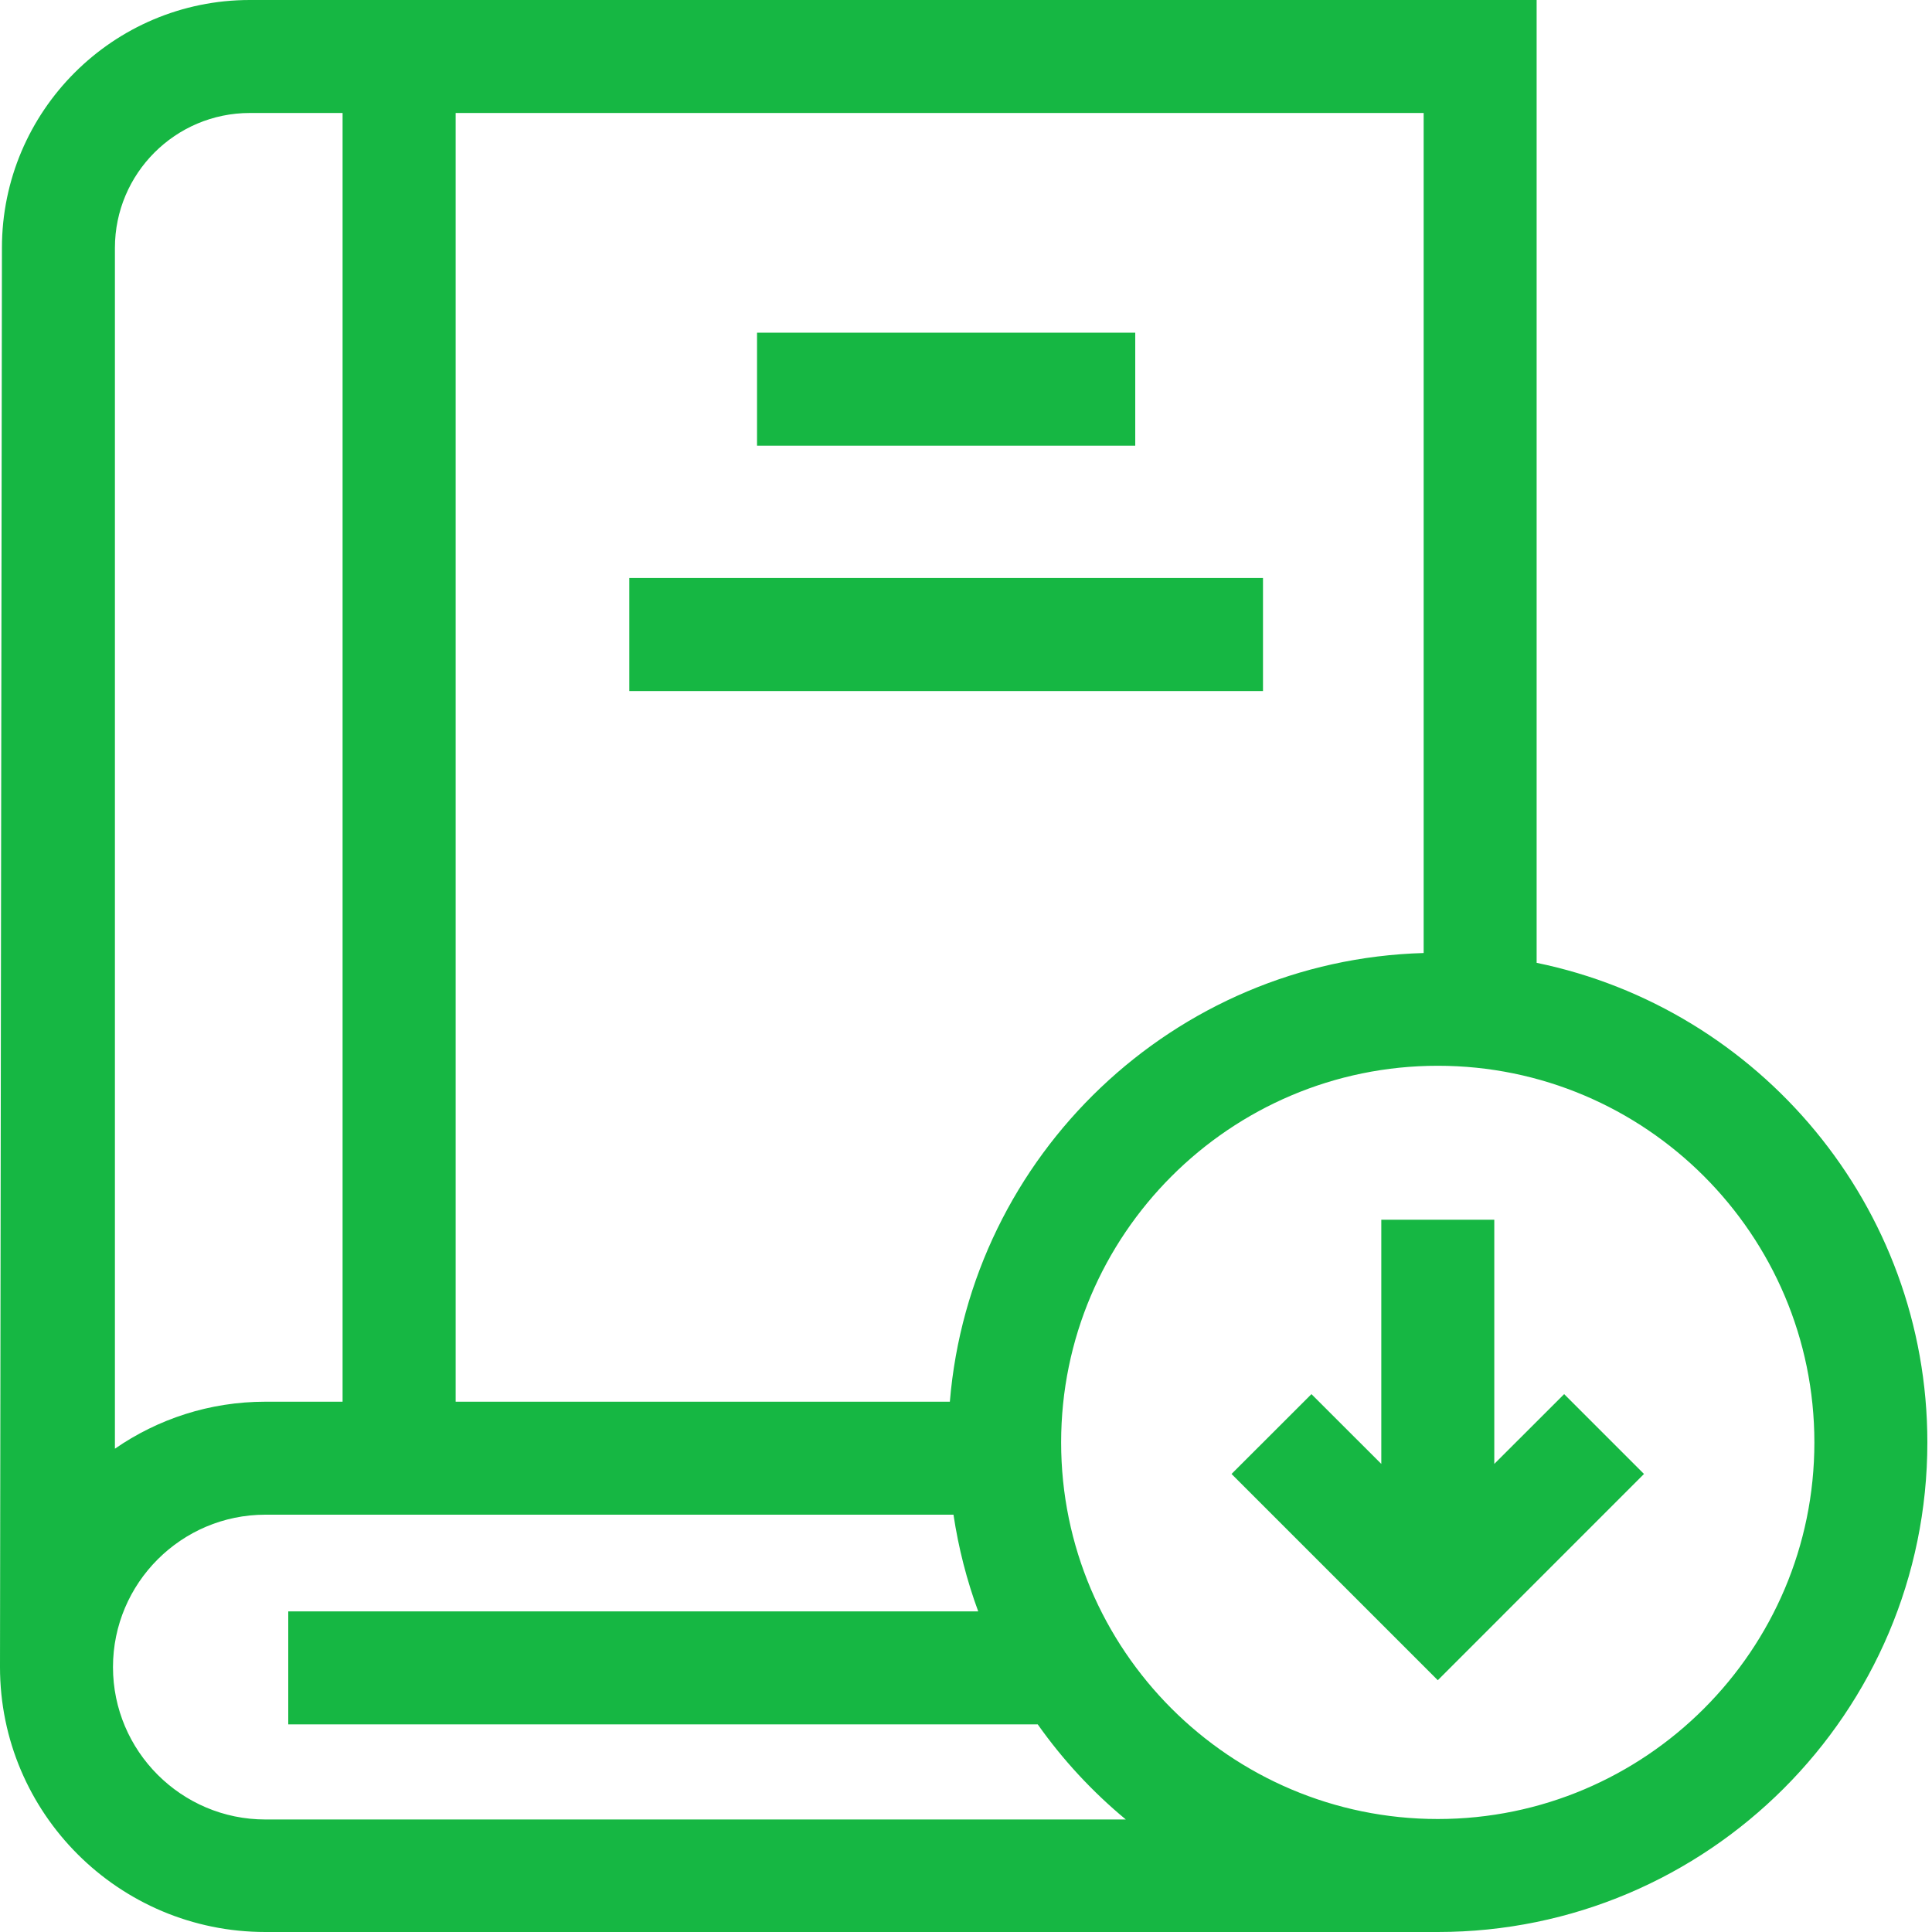
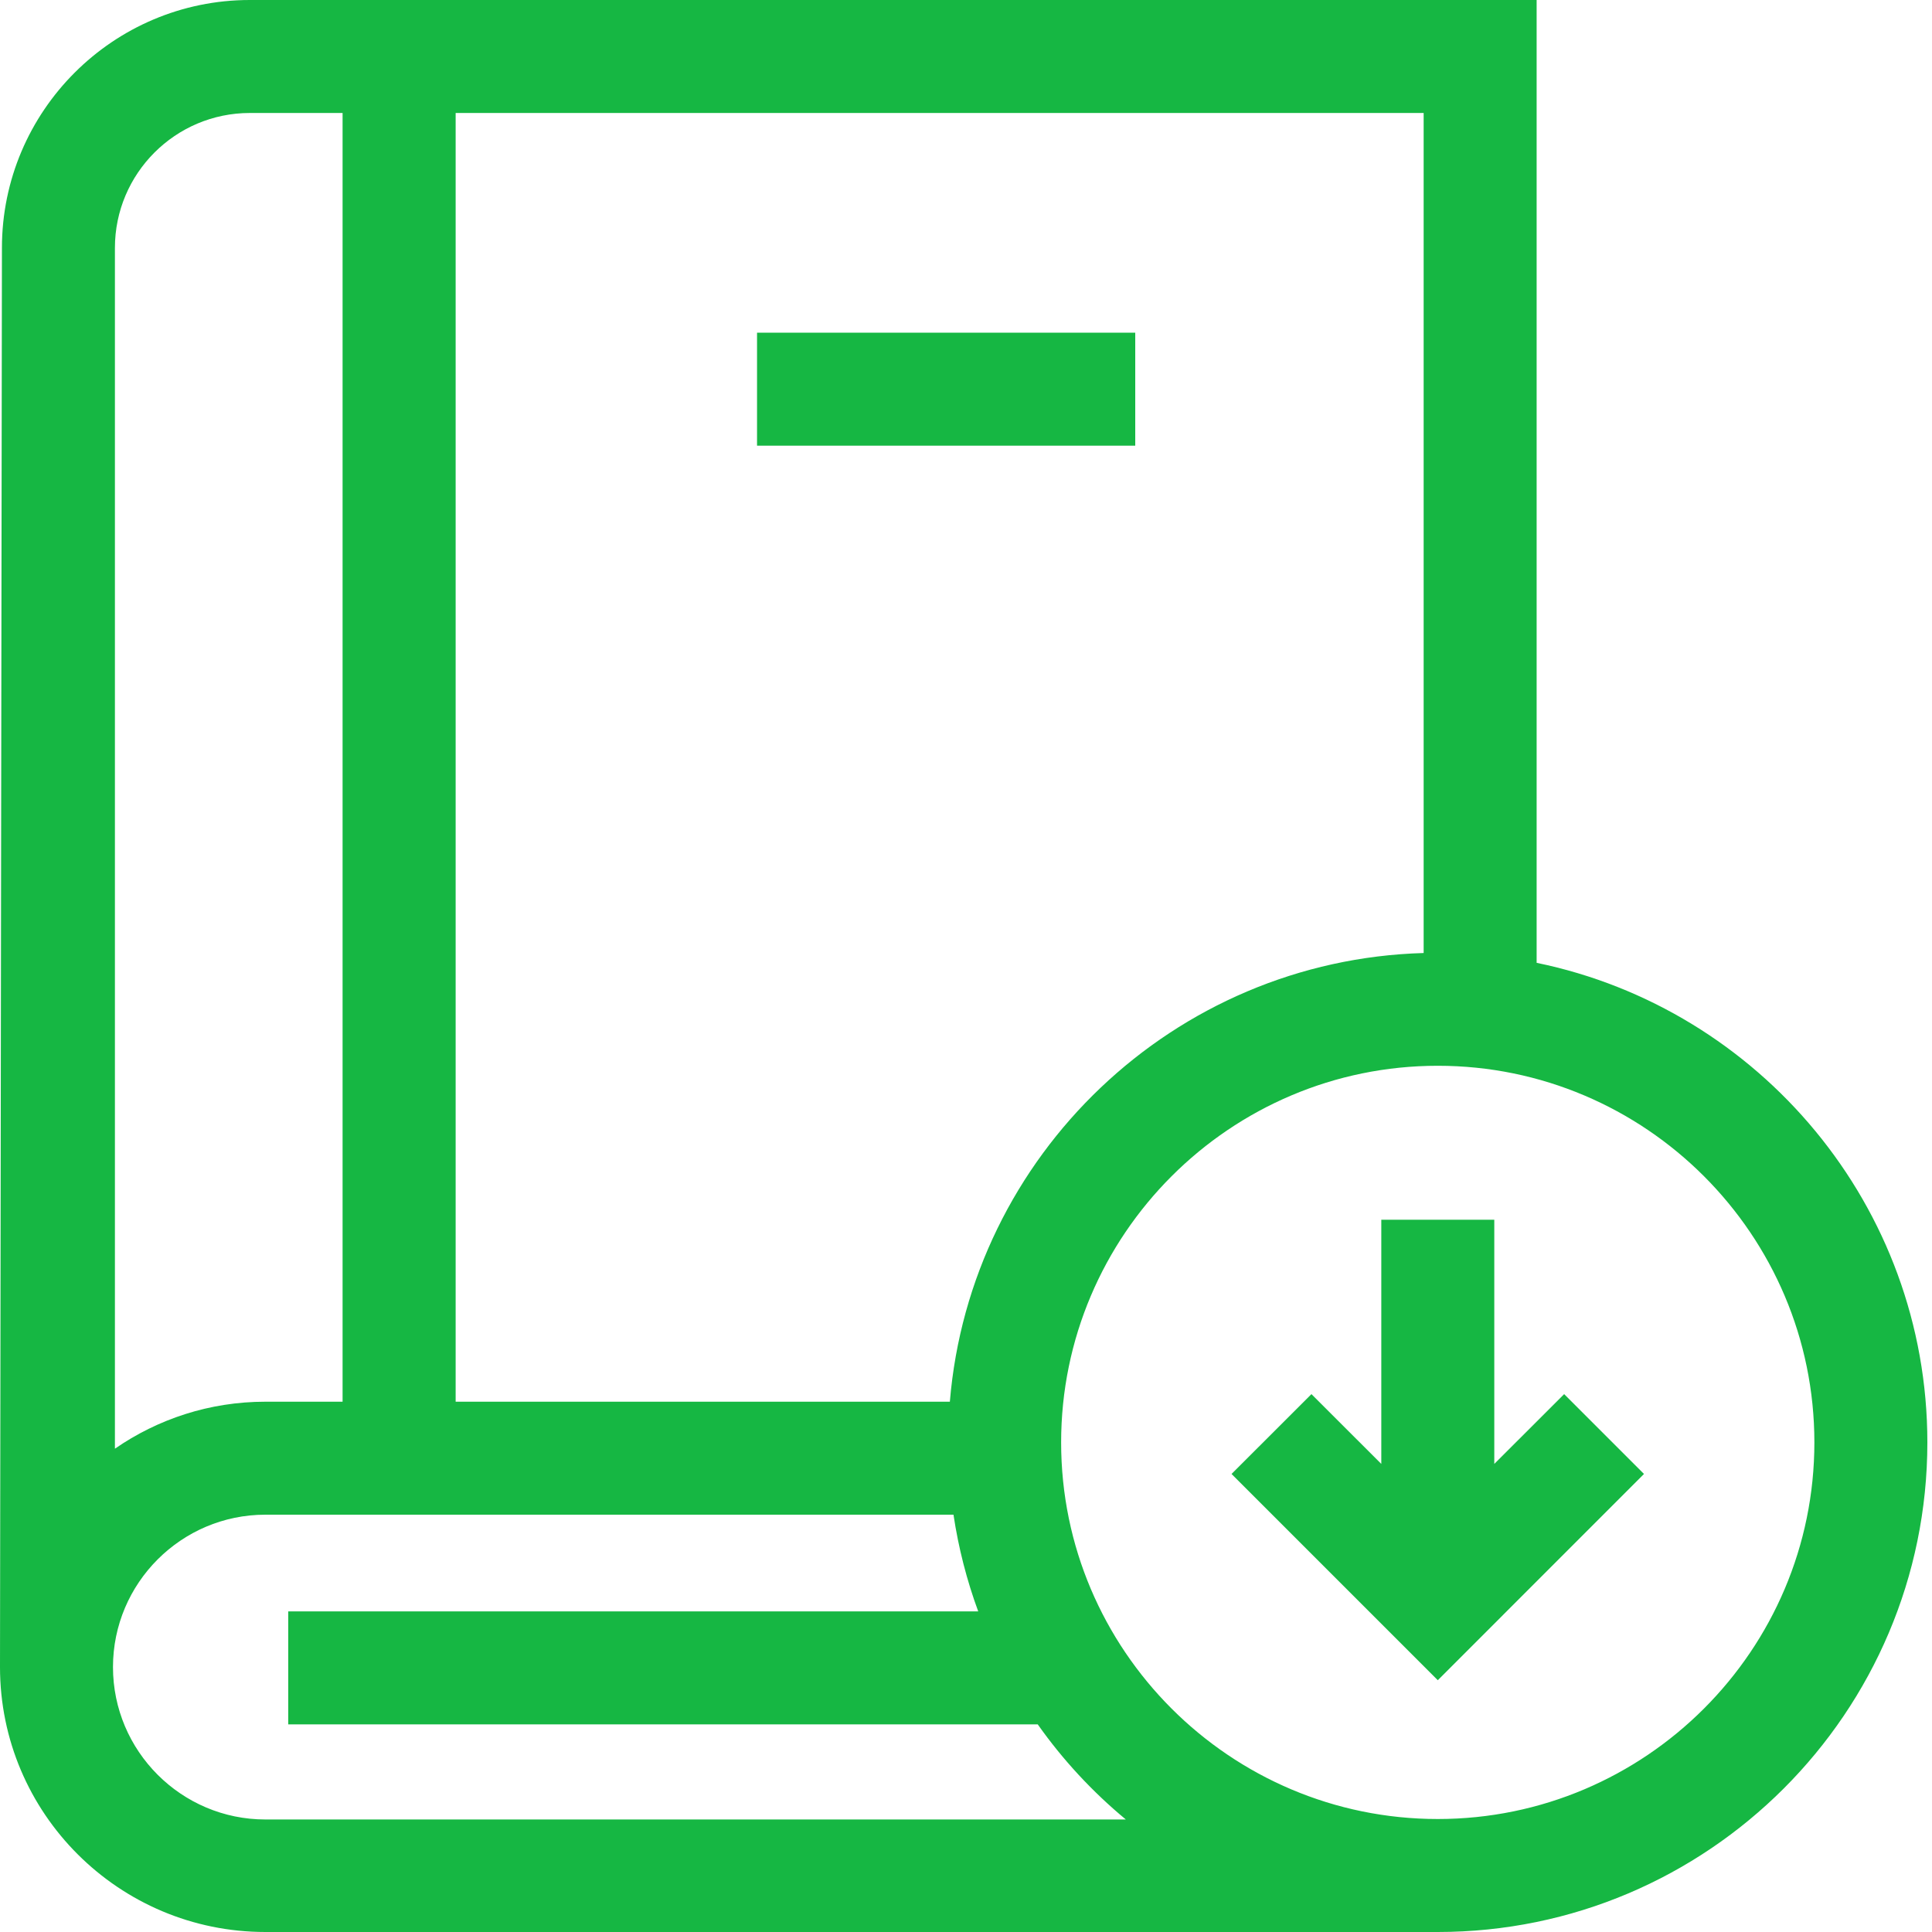
<svg xmlns="http://www.w3.org/2000/svg" width="25" height="25" viewBox="0 0 25 25" fill="none">
  <path d="M19.884 12.459V0H3.233C1.464 0 0.025 1.439 0.025 3.208C0.025 3.208 0 21.435 0 21.572C0 23.465 1.54 25 3.434 25H18.605C22.098 25 24.94 22.158 24.94 18.665C24.94 15.609 22.766 13.052 19.884 12.459ZM18.422 12.332C15.189 12.424 12.555 14.95 12.291 18.138H5.896V1.462H18.422V12.332H18.422ZM3.233 1.462H4.433V18.138H3.434C2.711 18.138 2.041 18.363 1.487 18.746V3.208C1.487 2.245 2.27 1.462 3.233 1.462ZM3.434 23.544C2.347 23.544 1.462 22.659 1.462 21.572C1.462 20.485 2.347 19.6 3.434 19.6H12.338C12.403 20.033 12.511 20.451 12.658 20.851H3.73V22.313H13.428C13.752 22.772 14.136 23.186 14.568 23.544H3.434ZM18.605 23.538C15.918 23.538 13.731 21.352 13.731 18.665C13.731 15.978 15.918 13.791 18.605 13.791C21.292 13.791 23.478 15.977 23.478 18.665C23.478 21.352 21.292 23.538 18.605 23.538Z" fill="#16B743" />
  <path d="M19.336 18.943V15.783H17.874V18.943L16.97 18.04L15.936 19.073L18.605 21.742L21.273 19.073L20.24 18.04L19.336 18.943Z" fill="#16B743" />
  <path d="M9.796 4.305H14.69V5.767H9.796V4.305Z" fill="#16B743" />
-   <path d="M8.143 7.479H16.343V8.942H8.143V7.479Z" fill="#16B743" />
</svg>